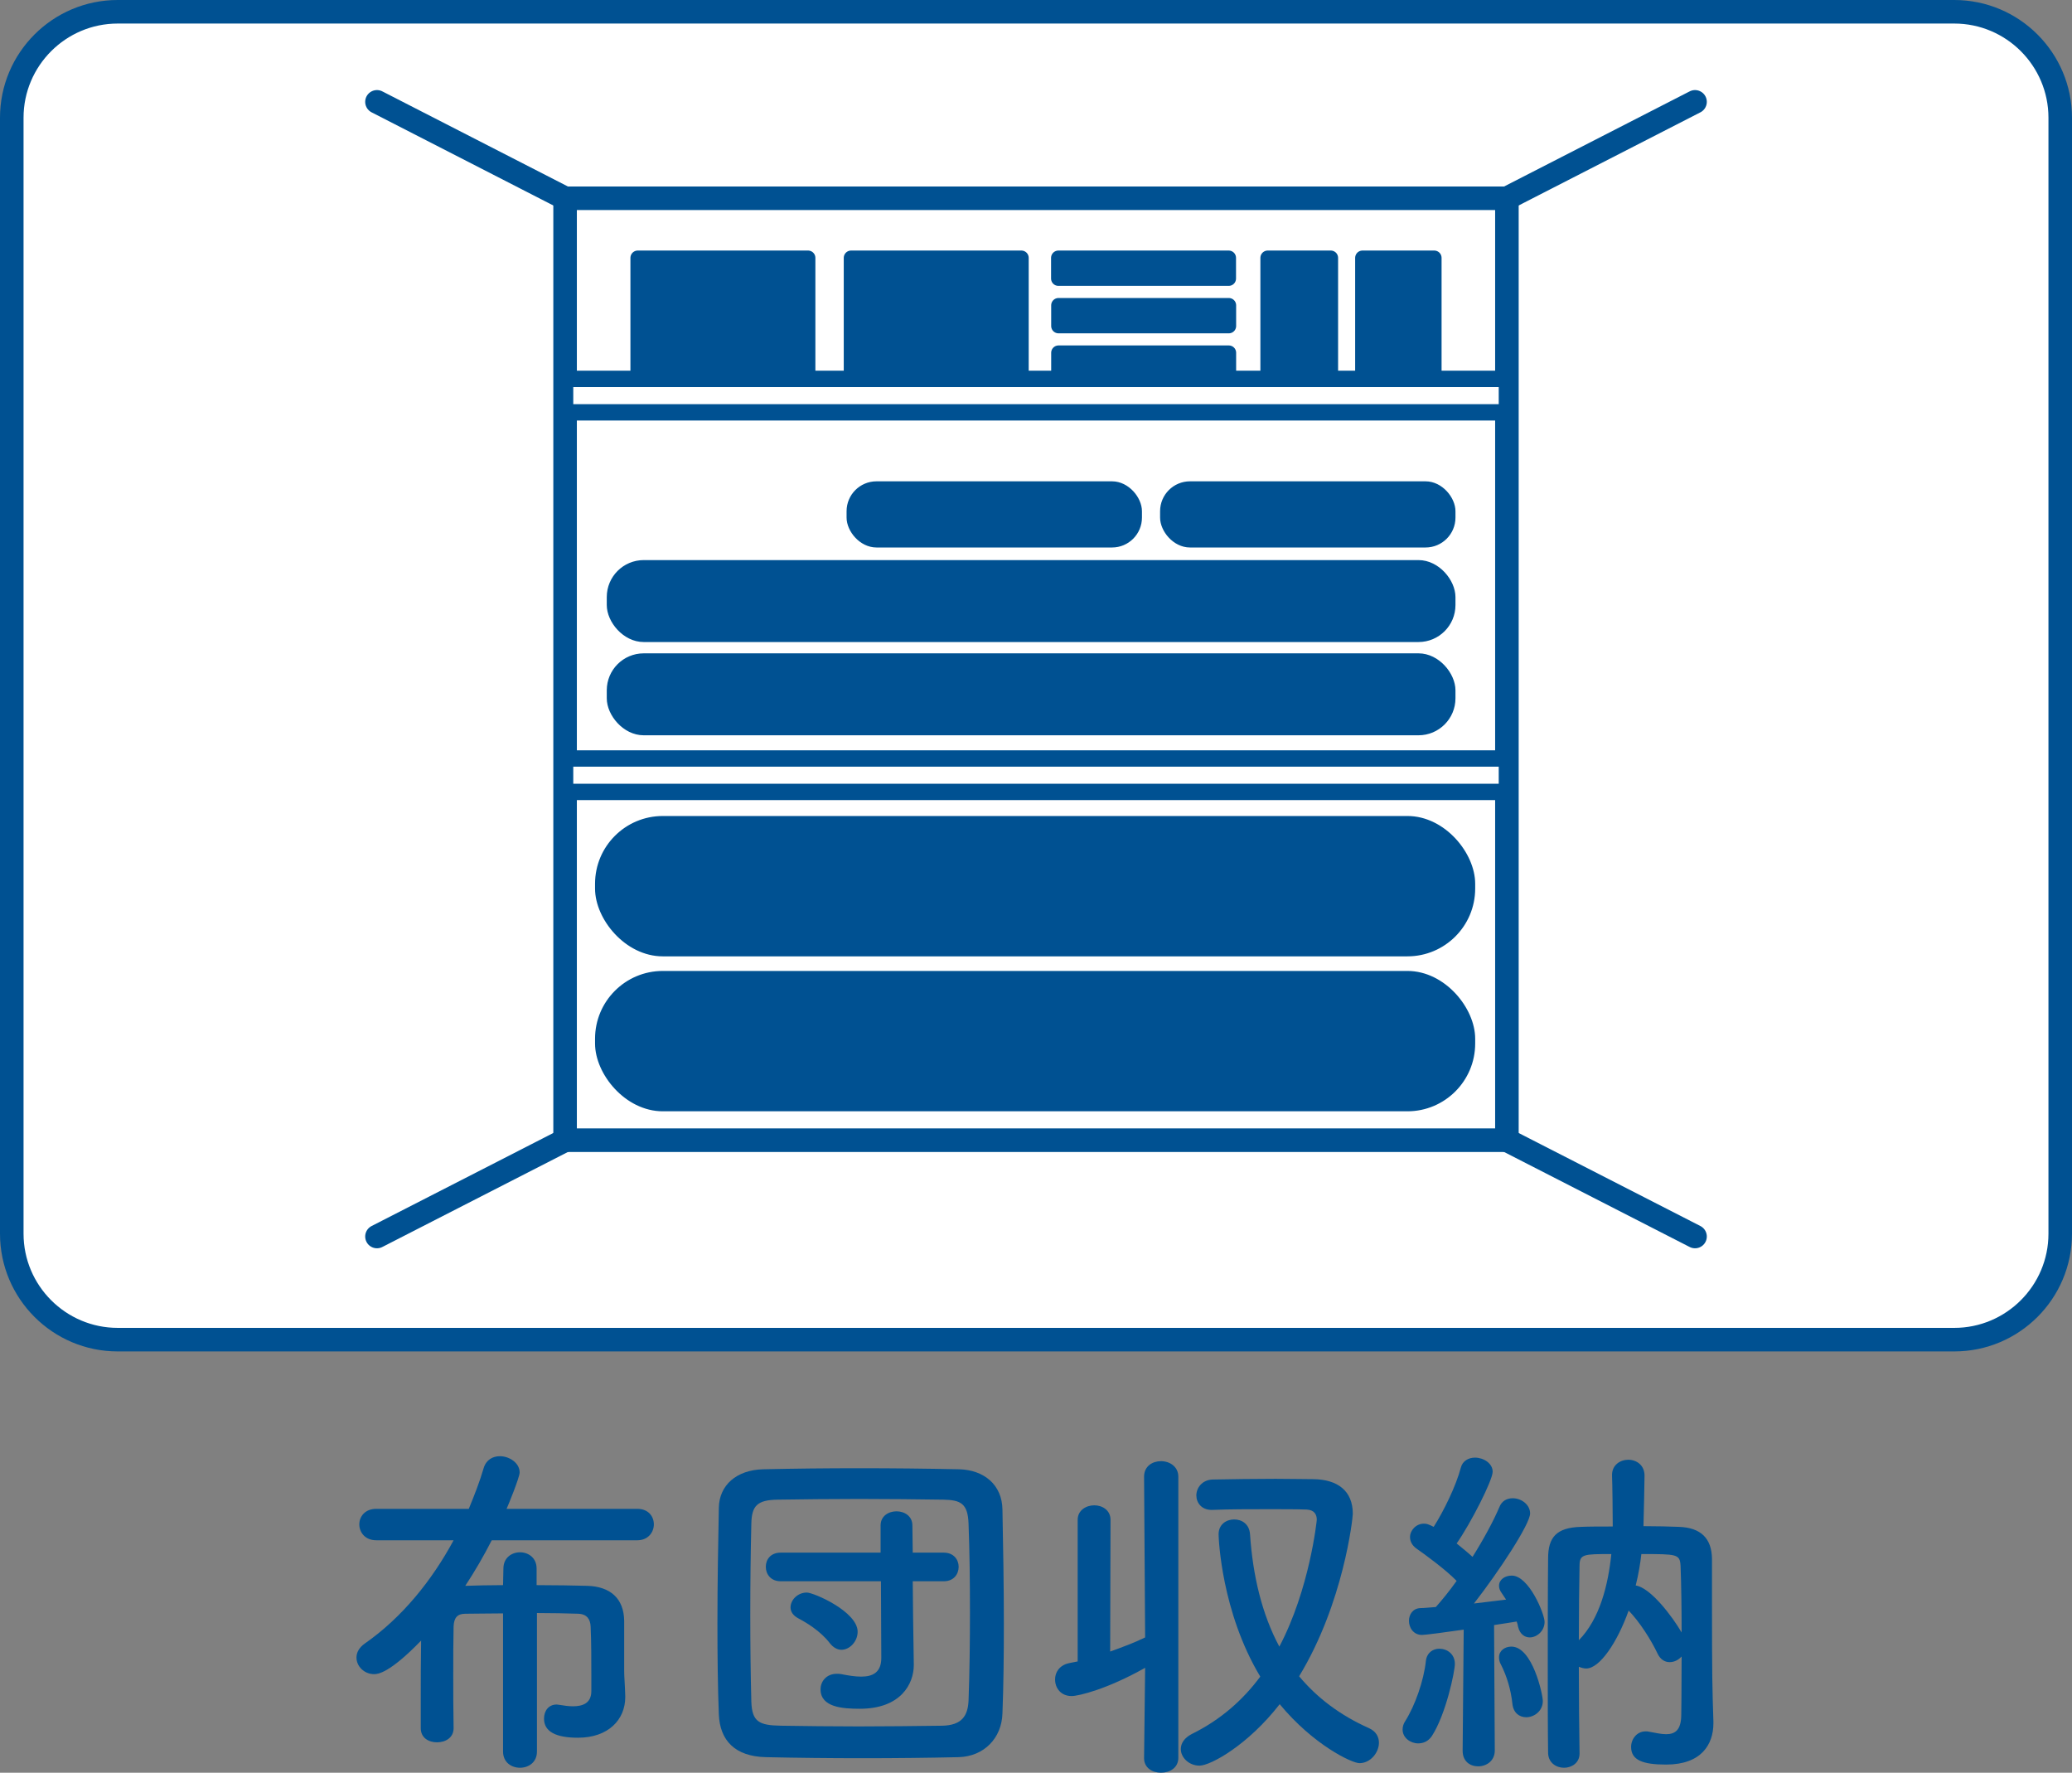
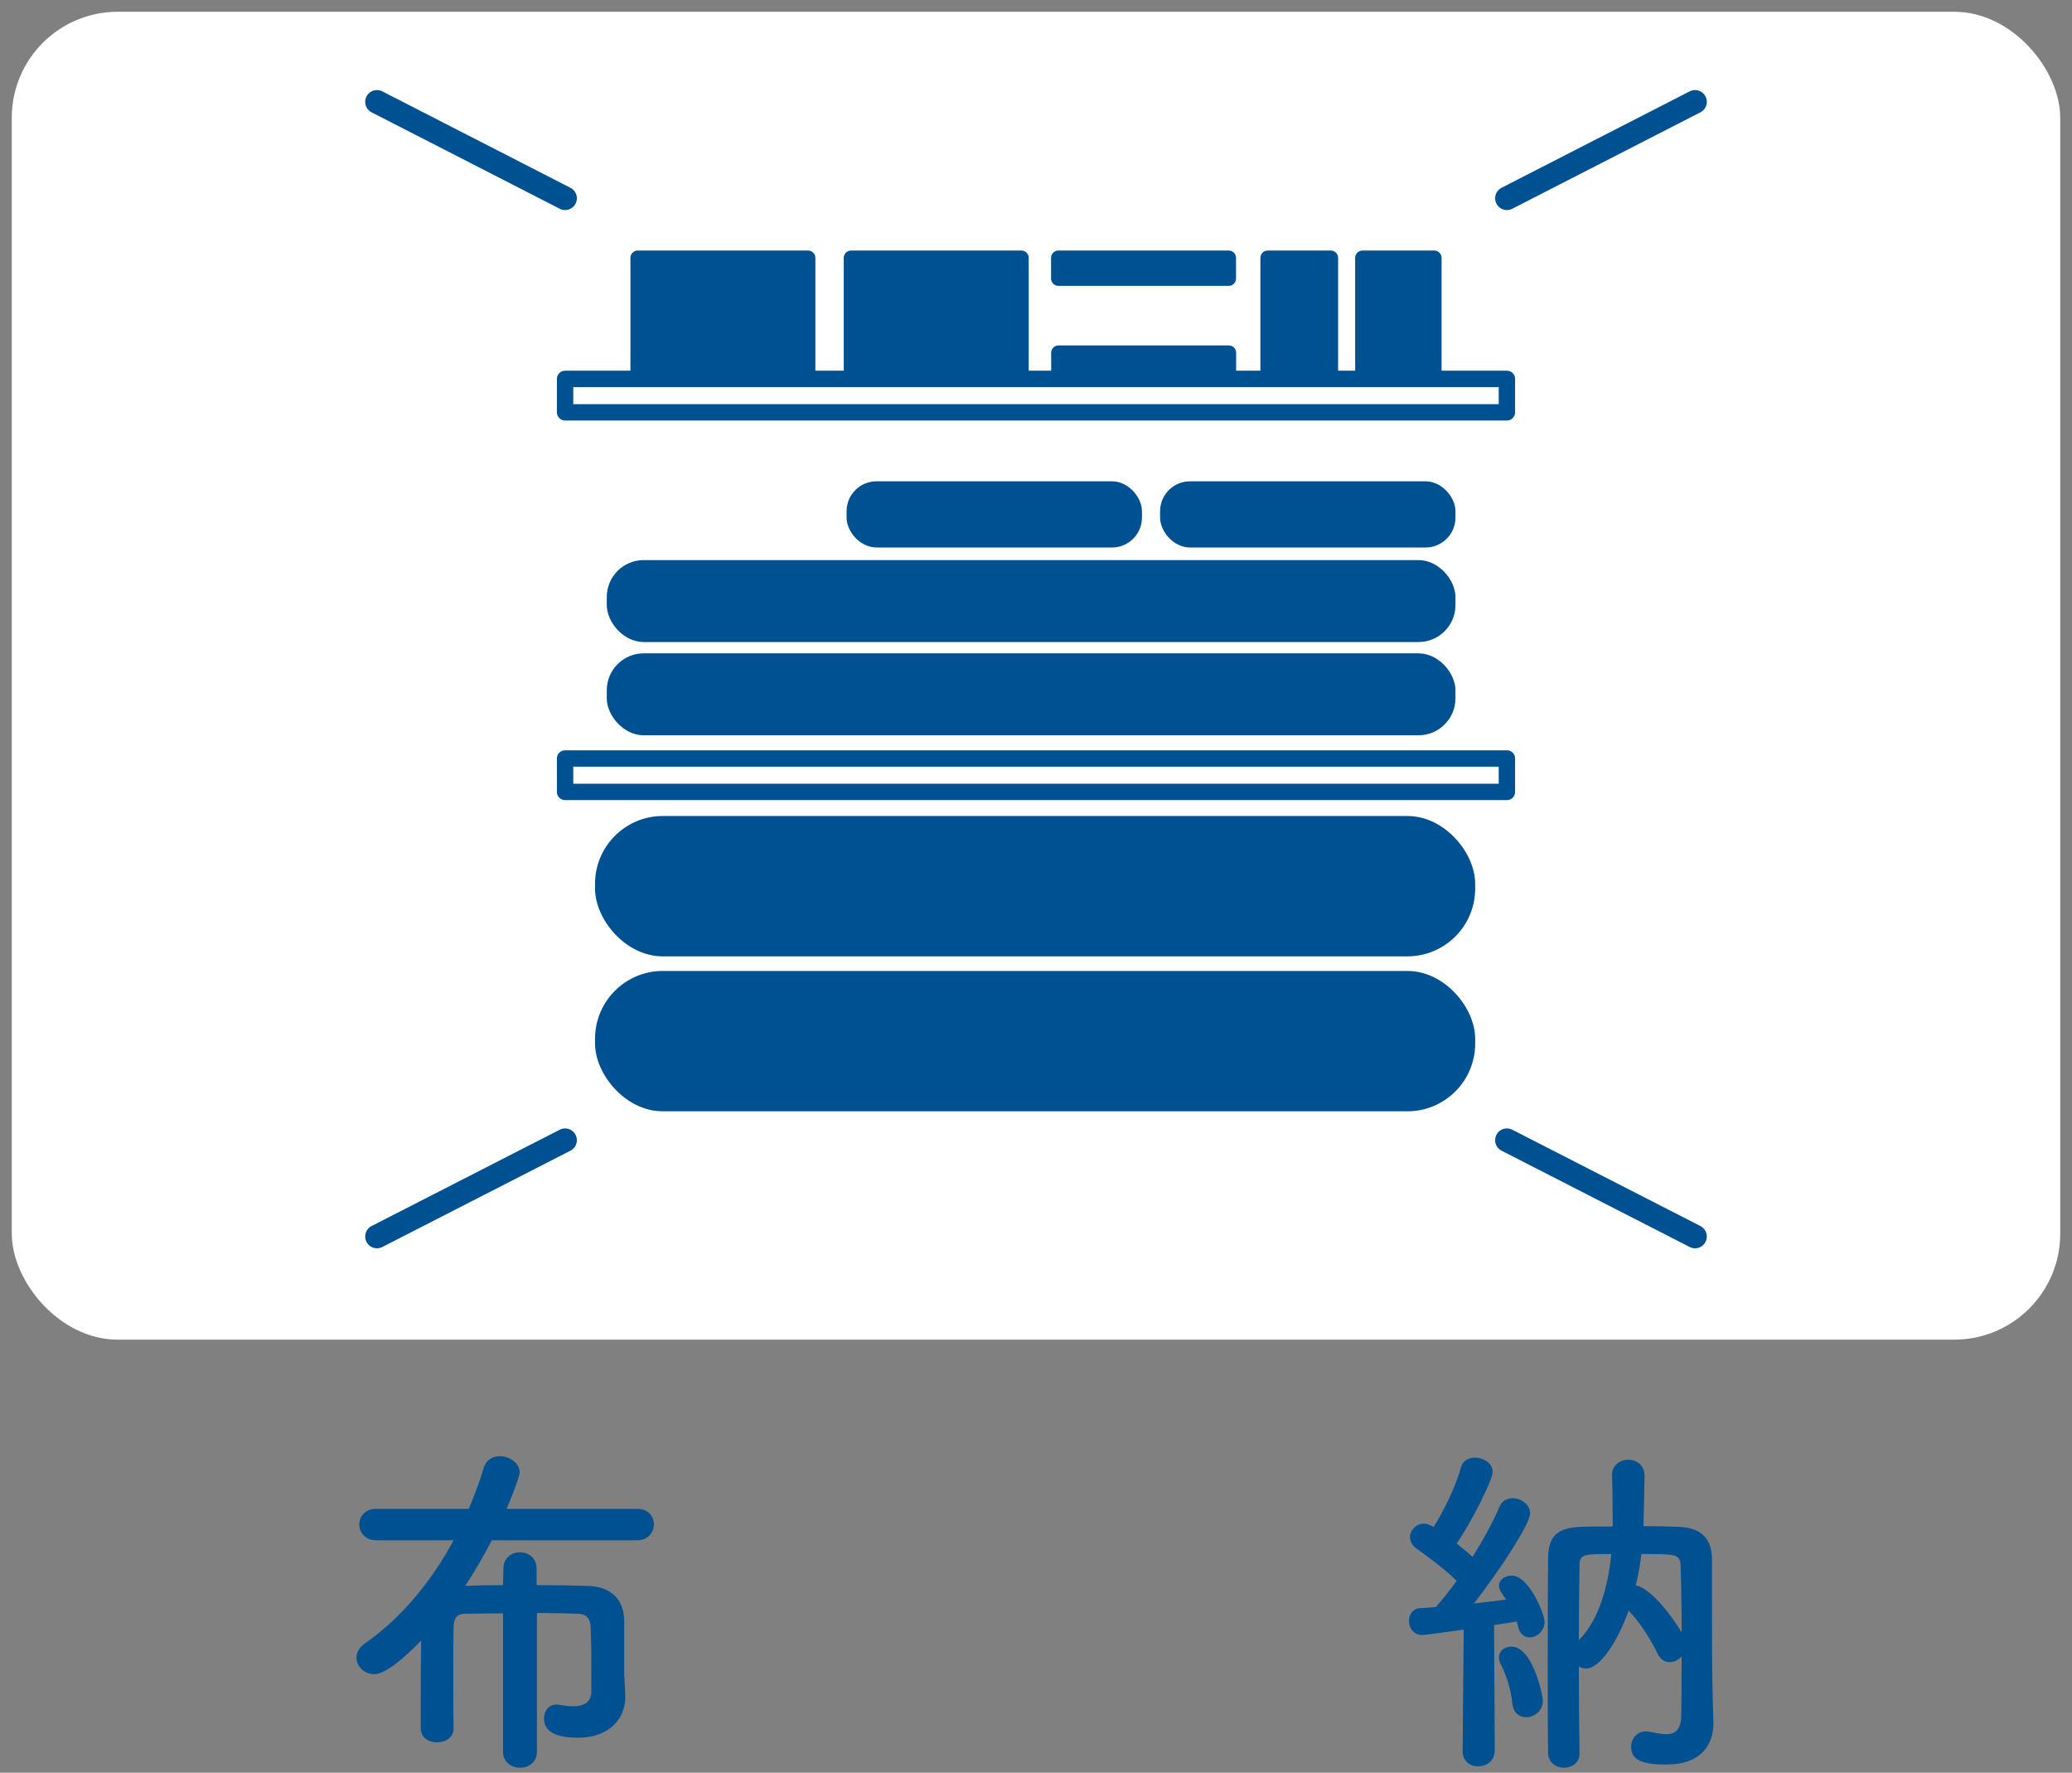
<svg xmlns="http://www.w3.org/2000/svg" id="_レイヤー_2" viewBox="0 0 176 150.56">
  <rect x="0" y="0" width="176" height="150.56" fill="#808080" stroke="none" />
  <defs>
    <style>.cls-1{stroke-width:.6px;}.cls-1,.cls-2,.cls-3,.cls-4,.cls-5{stroke:#005192;stroke-linecap:round;stroke-linejoin:round;}.cls-1,.cls-2,.cls-3,.cls-6{fill:#005192;}.cls-2{stroke-width:.59px;}.cls-3{stroke-width:1.24px;}.cls-4{stroke-width:1.39px;}.cls-4,.cls-7{fill:#fff;}.cls-6,.cls-7{stroke-width:0px;}.cls-5{fill:none;stroke-width:2px;}</style>
  </defs>
  <g id="moji">
    <path class="cls-6" d="M42.73,137.03c-1.23,0-2.37.03-3.21.03-.69,0-.96.36-.99,1.08-.03,1.23-.03,2.64-.03,4.11s0,3,.03,4.5v.03c0,.81-.69,1.2-1.41,1.2s-1.38-.39-1.38-1.2v-2.22c0-1.77,0-3.51.03-5.22-2.7,2.79-3.69,2.85-3.99,2.85-.84,0-1.5-.66-1.5-1.41,0-.42.21-.84.72-1.2,3.18-2.22,5.7-5.37,7.53-8.76h-6.57c-.96,0-1.44-.69-1.44-1.35s.48-1.32,1.44-1.32h7.86c.48-1.17.93-2.31,1.26-3.45.21-.72.78-1.02,1.38-1.02.81,0,1.68.57,1.68,1.38,0,.42-1.02,2.91-1.11,3.09h11.1c.96,0,1.41.66,1.41,1.32s-.48,1.35-1.41,1.35h-12.36c-.69,1.35-1.44,2.64-2.25,3.87.93-.03,2.01-.06,3.21-.06l.03-1.41c0-.93.72-1.38,1.41-1.38s1.41.45,1.41,1.38v1.41c1.59,0,3.12.03,4.32.06,1.92.06,3.09,1.05,3.12,2.97v4.29c0,.48.06,1.05.09,2.1v.09c0,1.92-1.44,3.45-4.02,3.45-1.86,0-2.88-.51-2.88-1.62,0-.63.36-1.2,1.08-1.2.09,0,.15.03.24.03.36.06.75.12,1.14.12.84,0,1.56-.27,1.56-1.29v-1.32c0-1.2,0-2.91-.06-4.17-.03-.6-.3-1.05-1.05-1.08-.93-.03-2.19-.06-3.51-.06v11.76c0,.93-.72,1.38-1.44,1.38s-1.44-.45-1.44-1.38v-11.73Z" />
-     <path class="cls-6" d="M81.43,149.24c-2.64.06-5.4.09-8.16.09s-5.52-.03-8.22-.09c-2.61-.06-3.9-1.41-3.99-3.63-.09-2.25-.12-4.95-.12-7.74,0-3.39.06-6.87.12-9.81.03-1.92,1.5-3.21,3.75-3.27,2.61-.06,5.37-.09,8.19-.09s5.67.03,8.49.09c2.1.06,3.63,1.32,3.66,3.42.06,3.06.12,6.45.12,9.72,0,2.7-.03,5.31-.12,7.59-.06,2.1-1.56,3.66-3.72,3.72ZM82.39,136.88c0-2.58-.03-5.16-.12-7.47-.06-1.71-.66-2.01-2.13-2.04-2.25-.03-4.74-.06-7.17-.06s-4.83.03-6.93.06c-1.71.03-2.19.51-2.22,2.04-.06,2.43-.09,5.1-.09,7.71s.03,5.16.09,7.41c.06,1.71.66,2.01,2.52,2.04,2.07.03,4.26.06,6.57.06s4.68-.03,7.11-.06c1.68-.03,2.19-.84,2.25-2.13.09-2.4.12-4.98.12-7.56ZM74.83,134.3h-8.52c-.84,0-1.26-.6-1.26-1.23s.42-1.2,1.26-1.2h8.49v-2.31c0-.81.69-1.2,1.35-1.2s1.35.39,1.35,1.2l.03,2.31h2.64c.84,0,1.26.6,1.26,1.2,0,.63-.42,1.23-1.26,1.23h-2.64l.03,3.03.06,4.02v.06c0,1.62-1.11,3.72-4.59,3.72-1.44,0-3.33-.12-3.33-1.65,0-.69.51-1.32,1.38-1.32.12,0,.27,0,.39.03.6.12,1.17.21,1.68.21.99,0,1.71-.36,1.71-1.59l-.03-6.51ZM70.48,139.55c-.81-1.05-2.04-1.77-2.67-2.1-.45-.24-.66-.57-.66-.93,0-.63.6-1.26,1.38-1.26.6,0,4.32,1.62,4.32,3.33,0,.81-.66,1.53-1.38,1.53-.33,0-.69-.18-.99-.57Z" />
-     <path class="cls-6" d="M97.18,149.3l.09-7.65c-3.24,1.83-5.67,2.4-6.24,2.4-.93,0-1.41-.69-1.41-1.41,0-.6.36-1.2,1.17-1.38.24-.06.48-.09.75-.15v-12.03c0-.81.72-1.23,1.41-1.23s1.38.42,1.38,1.23l-.03,11.19c1.08-.39,2.13-.78,2.97-1.2l-.09-13.65c0-.9.72-1.32,1.44-1.32s1.47.45,1.47,1.32v23.88c0,.84-.72,1.26-1.47,1.26s-1.44-.42-1.44-1.23v-.03ZM101.89,149.96c-.9,0-1.59-.69-1.59-1.41,0-.48.3-.96.96-1.29,2.43-1.2,4.32-2.88,5.79-4.86-3.3-5.49-3.54-11.73-3.54-12.09,0-.84.66-1.26,1.32-1.26s1.29.39,1.35,1.26c.24,3.54,1.02,6.81,2.49,9.54,2.58-4.89,3.18-10.71,3.18-10.77,0-.42-.18-.84-.87-.87-.84-.03-2.01-.03-3.27-.03-1.56,0-3.27,0-4.74.06h-.06c-.84,0-1.29-.6-1.29-1.23s.48-1.32,1.38-1.35c1.68-.03,3.6-.06,5.34-.06,1.23,0,2.37.03,3.24.03,2.04.03,3.33.99,3.33,2.94,0,.36-.78,7.59-4.56,13.8,1.5,1.8,3.45,3.3,5.94,4.41.6.27.84.75.84,1.23,0,.84-.72,1.74-1.65,1.74-.66,0-3.93-1.56-6.78-5.01-2.7,3.48-5.88,5.22-6.81,5.22Z" />
-     <path class="cls-6" d="M120.46,148.07c-.66,0-1.32-.48-1.32-1.17,0-.24.06-.48.24-.75.81-1.29,1.56-3.39,1.74-5.1.09-.69.6-1.02,1.14-1.02.66,0,1.32.45,1.32,1.29,0,.63-.75,4.26-1.95,6.12-.3.45-.72.63-1.17.63ZM124.24,148.67l.09-10.26c-1.44.21-3.27.45-3.54.45-.72,0-1.11-.6-1.11-1.2,0-.54.33-1.05.96-1.08.36,0,.81-.06,1.32-.09.54-.6,1.17-1.38,1.77-2.22-.93-.96-2.7-2.25-3.39-2.73-.39-.27-.57-.63-.57-.99,0-.57.51-1.14,1.17-1.14.24,0,.36.03.84.27.84-1.32,1.89-3.45,2.31-5.04.15-.57.66-.84,1.2-.84.72,0,1.5.48,1.5,1.2s-1.86,4.38-3.06,6.09c.48.39.96.78,1.35,1.14.96-1.53,1.8-3.09,2.28-4.23.21-.54.66-.75,1.14-.75.72,0,1.47.54,1.47,1.29,0,.9-2.64,4.92-4.77,7.65,1.05-.12,1.98-.24,2.73-.33l-.36-.54c-.18-.24-.24-.45-.24-.63,0-.54.51-.87,1.08-.87,1.47,0,2.79,3.27,2.79,3.93,0,.78-.66,1.32-1.26,1.32-.42,0-.84-.27-.99-.9-.03-.15-.06-.3-.12-.45-.48.09-1.17.18-1.92.3l.06,10.65c0,.9-.72,1.35-1.41,1.35s-1.32-.42-1.32-1.32v-.03ZM129.64,145.85c-.57,0-1.08-.36-1.17-1.11-.12-1.2-.48-2.4-.99-3.39-.12-.21-.15-.42-.15-.6,0-.54.48-.9,1.05-.9,1.8,0,2.67,4.08,2.67,4.62,0,.87-.75,1.38-1.41,1.38ZM134.17,148.94c0,.78-.66,1.2-1.32,1.2s-1.32-.42-1.35-1.23c-.03-2.01-.03-4.47-.03-6.99,0-3.42,0-6.96.03-9.57,0-1.77.69-2.61,2.79-2.67.72-.03,1.65-.03,2.7-.03,0-1.05-.03-3.69-.06-4.32v-.06c0-.84.69-1.29,1.38-1.29s1.38.45,1.38,1.35c0,.57-.06,3.12-.09,4.29,1.14,0,2.19.03,3,.06,1.89.06,2.79.99,2.82,2.7v3.66c0,6.54.03,7.35.12,10.17v.15c0,1.8-1.02,3.51-4.02,3.51-2.01,0-2.97-.39-2.97-1.5,0-.66.48-1.32,1.23-1.32.12,0,.21,0,.3.03.51.09,1.02.21,1.44.21.78,0,1.29-.36,1.29-1.68,0,0,.03-2.22.03-4.92-.27.3-.63.48-1.02.48s-.78-.21-1.02-.72c-.57-1.2-1.53-2.7-2.46-3.66-.96,2.7-2.46,4.92-3.6,4.92-.21,0-.42-.06-.63-.15,0,2.58.03,5.22.06,7.35v.03ZM134.17,132.98c-.03,1.71-.06,3.93-.06,6.33,1.77-1.8,2.49-4.68,2.76-7.32-2.34,0-2.7,0-2.7.99ZM142.75,132.98c-.06-.99-.3-.99-3.33-.99-.09.81-.24,1.71-.48,2.67,1.26.18,3.12,2.64,3.9,3.99,0-2.04-.03-4.17-.09-5.67Z" />
+     <path class="cls-6" d="M120.46,148.07ZM124.24,148.67l.09-10.26c-1.44.21-3.27.45-3.54.45-.72,0-1.11-.6-1.11-1.2,0-.54.33-1.05.96-1.08.36,0,.81-.06,1.32-.09.54-.6,1.17-1.38,1.77-2.22-.93-.96-2.7-2.25-3.39-2.73-.39-.27-.57-.63-.57-.99,0-.57.51-1.14,1.17-1.14.24,0,.36.03.84.27.84-1.32,1.89-3.45,2.31-5.04.15-.57.66-.84,1.2-.84.72,0,1.5.48,1.5,1.2s-1.86,4.38-3.06,6.09c.48.39.96.78,1.35,1.14.96-1.53,1.8-3.09,2.28-4.23.21-.54.66-.75,1.14-.75.72,0,1.47.54,1.47,1.29,0,.9-2.64,4.92-4.77,7.65,1.05-.12,1.98-.24,2.73-.33l-.36-.54c-.18-.24-.24-.45-.24-.63,0-.54.51-.87,1.08-.87,1.47,0,2.79,3.27,2.79,3.93,0,.78-.66,1.32-1.26,1.32-.42,0-.84-.27-.99-.9-.03-.15-.06-.3-.12-.45-.48.09-1.17.18-1.92.3l.06,10.65c0,.9-.72,1.35-1.41,1.35s-1.32-.42-1.32-1.32v-.03ZM129.64,145.85c-.57,0-1.08-.36-1.17-1.11-.12-1.2-.48-2.4-.99-3.39-.12-.21-.15-.42-.15-.6,0-.54.48-.9,1.05-.9,1.8,0,2.67,4.08,2.67,4.62,0,.87-.75,1.38-1.41,1.38ZM134.17,148.94c0,.78-.66,1.2-1.32,1.2s-1.32-.42-1.35-1.23c-.03-2.01-.03-4.47-.03-6.99,0-3.42,0-6.96.03-9.57,0-1.77.69-2.61,2.79-2.67.72-.03,1.65-.03,2.7-.03,0-1.05-.03-3.69-.06-4.32v-.06c0-.84.69-1.29,1.38-1.29s1.38.45,1.38,1.35c0,.57-.06,3.12-.09,4.29,1.14,0,2.19.03,3,.06,1.89.06,2.79.99,2.82,2.7v3.66c0,6.54.03,7.35.12,10.17v.15c0,1.8-1.02,3.51-4.02,3.51-2.01,0-2.97-.39-2.97-1.5,0-.66.48-1.32,1.23-1.32.12,0,.21,0,.3.03.51.09,1.02.21,1.44.21.78,0,1.29-.36,1.29-1.68,0,0,.03-2.22.03-4.92-.27.3-.63.48-1.02.48s-.78-.21-1.02-.72c-.57-1.2-1.53-2.7-2.46-3.66-.96,2.7-2.46,4.92-3.6,4.92-.21,0-.42-.06-.63-.15,0,2.58.03,5.22.06,7.35v.03ZM134.17,132.98c-.03,1.71-.06,3.93-.06,6.33,1.77-1.8,2.49-4.68,2.76-7.32-2.34,0-2.7,0-2.7.99ZM142.75,132.98c-.06-.99-.3-.99-3.33-.99-.09.81-.24,1.71-.48,2.67,1.26.18,3.12,2.64,3.9,3.99,0-2.04-.03-4.17-.09-5.67Z" />
    <rect class="cls-7" x="1" y="1" width="174" height="112.78" rx="9" ry="9" />
-     <path class="cls-6" d="M166,2c4.41,0,8,3.59,8,8v94.78c0,4.41-3.59,8-8,8H10c-4.41,0-8-3.59-8-8V10C2,5.59,5.59,2,10,2h156M166,0H10C4.48,0,0,4.48,0,10v94.78c0,5.52,4.48,10,10,10h156c5.52,0,10-4.48,10-10V10c0-5.52-4.48-10-10-10h0Z" />
-     <rect class="cls-5" x="48" y="16.84" width="80" height="80" />
    <line class="cls-5" x1="32.02" y1="8.65" x2="48" y2="16.84" />
    <line class="cls-5" x1="143.98" y1="8.65" x2="128" y2="16.84" />
    <line class="cls-5" x1="32.02" y1="105.02" x2="48" y2="96.84" />
    <line class="cls-5" x1="143.98" y1="105.02" x2="128" y2="96.84" />
    <rect class="cls-3" x="72.29" y="21.9" width="14.47" height="9.82" />
    <rect class="cls-3" x="54.17" y="21.9" width="14.47" height="9.82" />
    <rect class="cls-3" x="107.68" y="21.9" width="5.36" height="9.82" />
    <rect class="cls-3" x="115.73" y="21.9" width="6.1" height="9.82" />
    <rect class="cls-3" x="89.91" y="29.96" width="14.47" height="1.76" />
-     <rect class="cls-3" x="89.91" y="25.93" width="14.47" height="1.76" />
    <rect class="cls-3" x="89.9" y="21.9" width="14.47" height="1.76" />
    <rect class="cls-4" x="48" y="32.18" width="80" height="2.84" />
    <rect class="cls-4" x="48" y="64.42" width="80" height="2.84" />
    <rect class="cls-2" x="50.84" y="69.6" width="74.17" height="11.33" rx="5.46" ry="5.46" />
    <rect class="cls-2" x="50.84" y="82.76" width="74.17" height="11.33" rx="5.46" ry="5.46" />
    <rect class="cls-1" x="51.84" y="55.79" width="71.49" height="6.36" rx="2.84" ry="2.84" />
    <rect class="cls-1" x="51.84" y="47.87" width="71.49" height="6.36" rx="2.84" ry="2.84" />
    <rect class="cls-1" x="98.84" y="41.18" width="24.49" height="5.02" rx="2.24" ry="2.24" />
    <rect class="cls-1" x="72.21" y="41.18" width="24.49" height="5.02" rx="2.24" ry="2.24" />
  </g>
</svg>